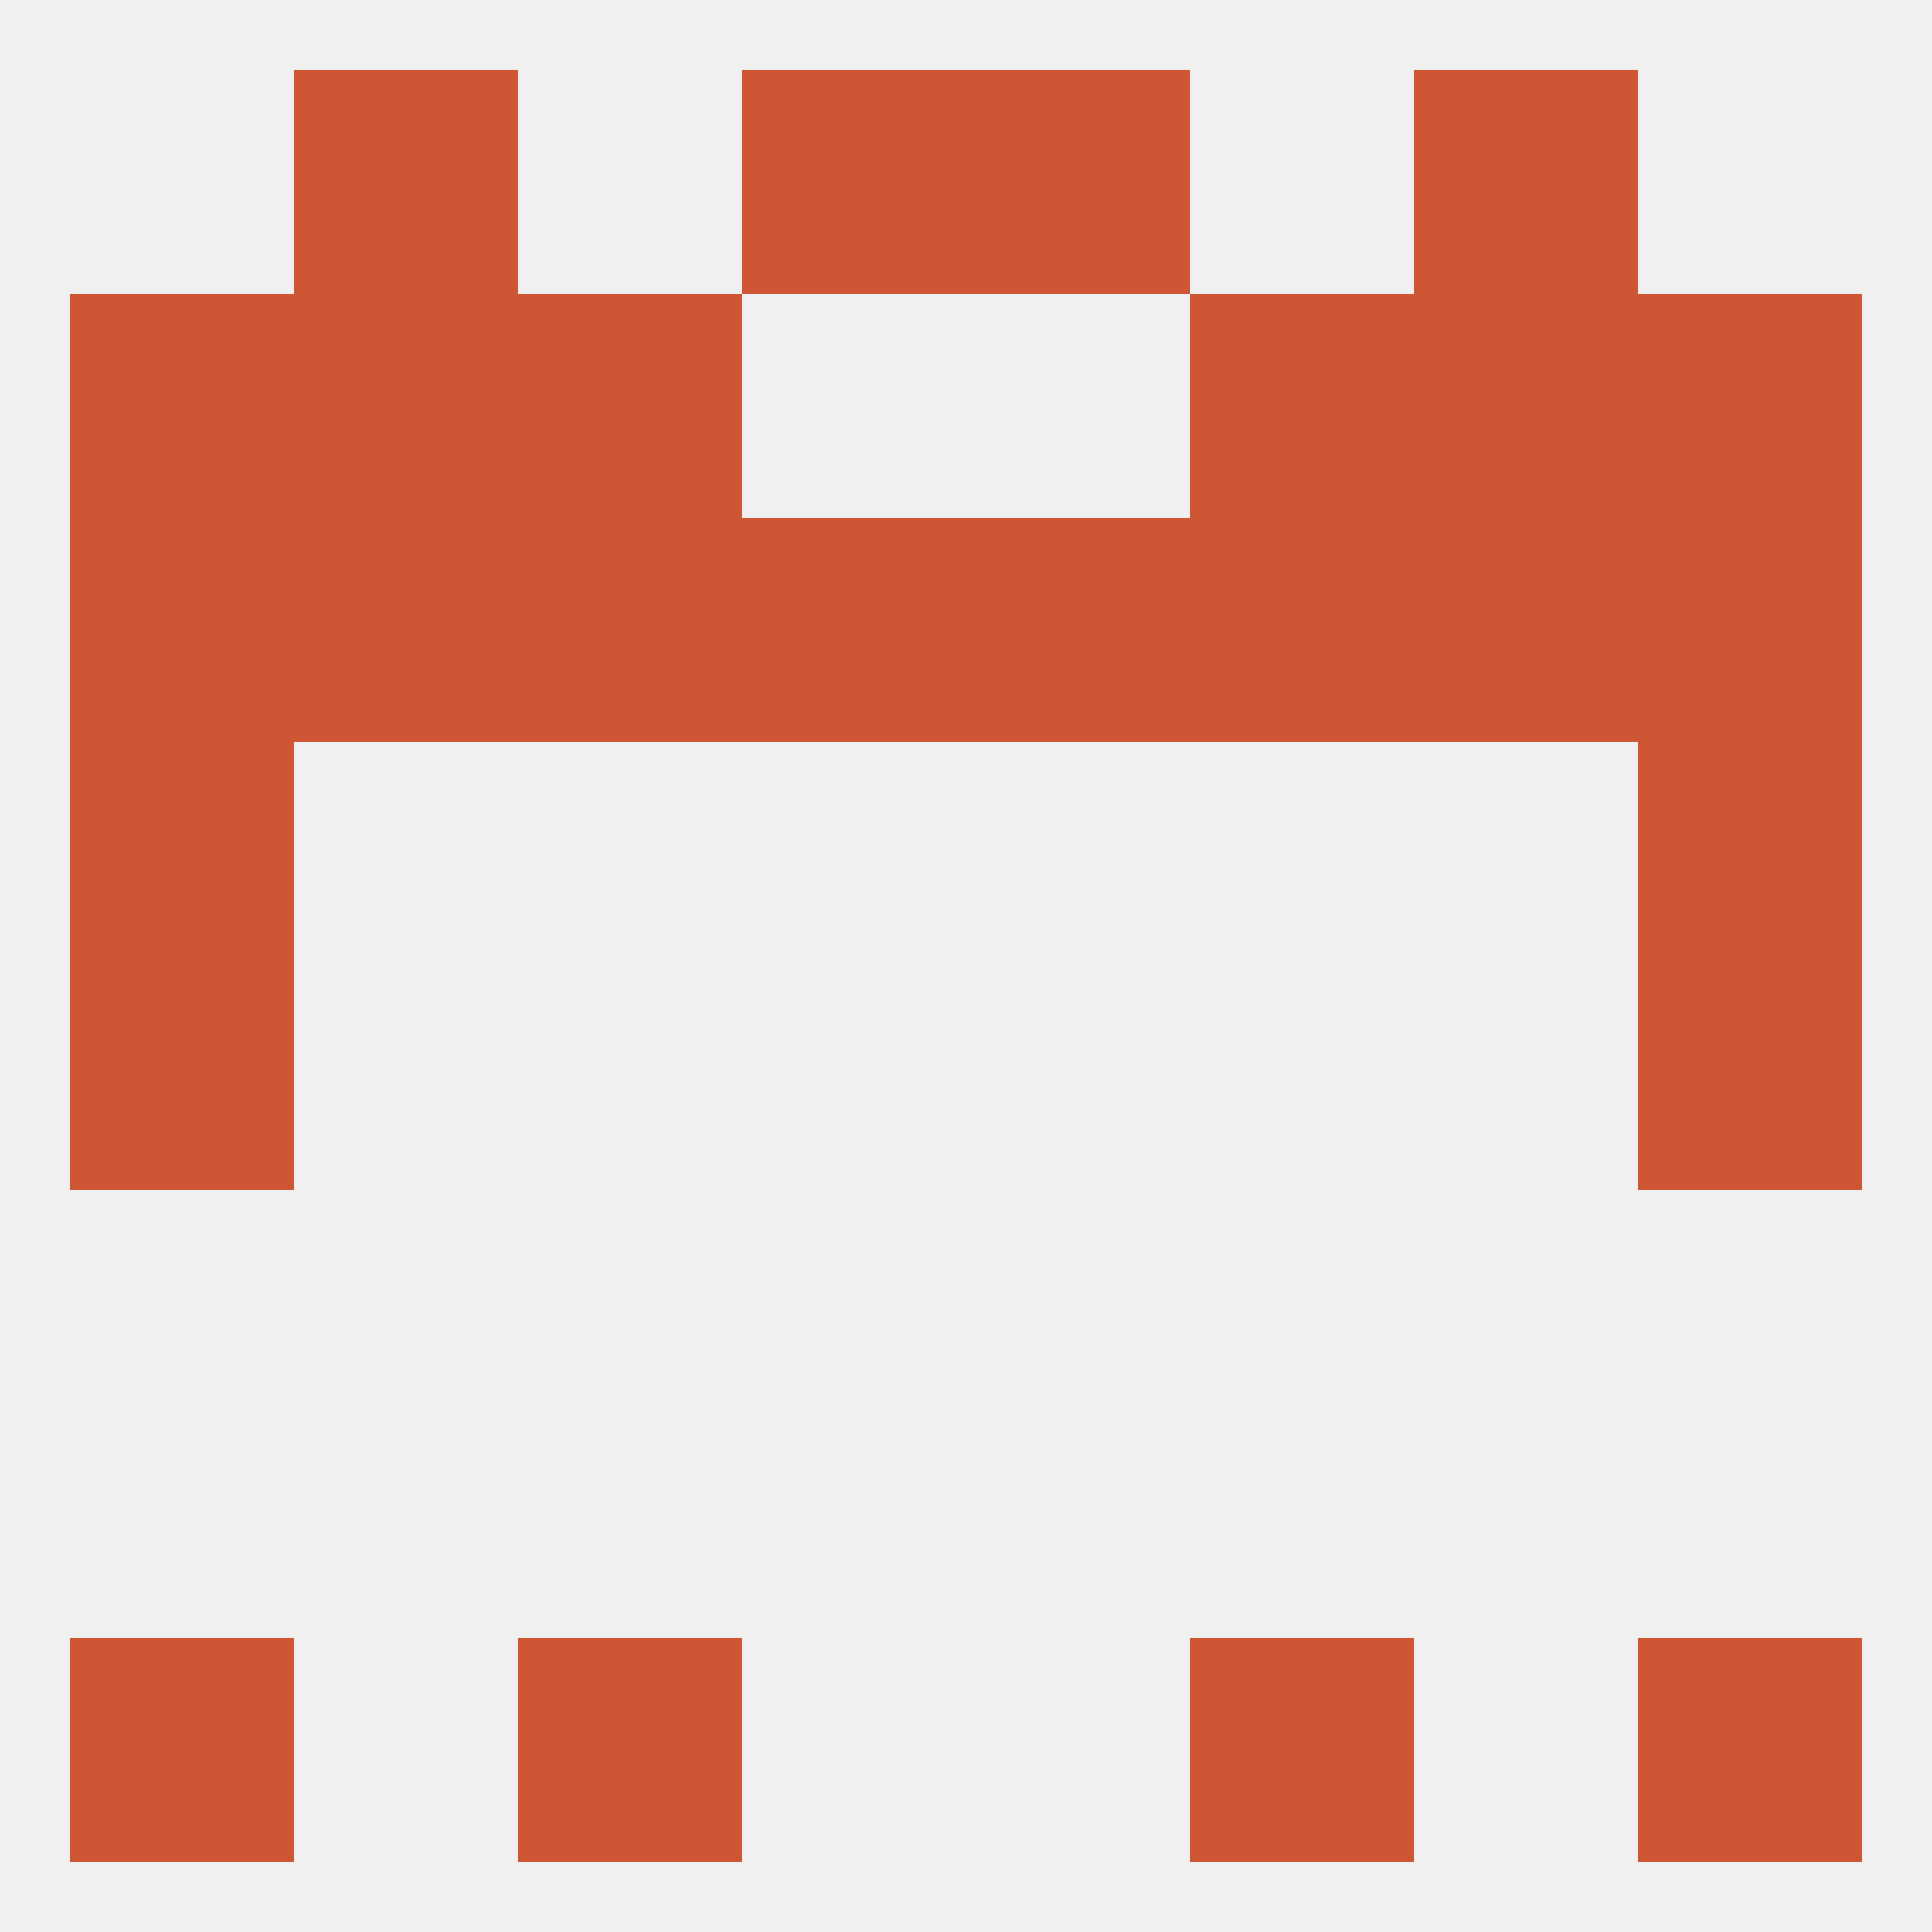
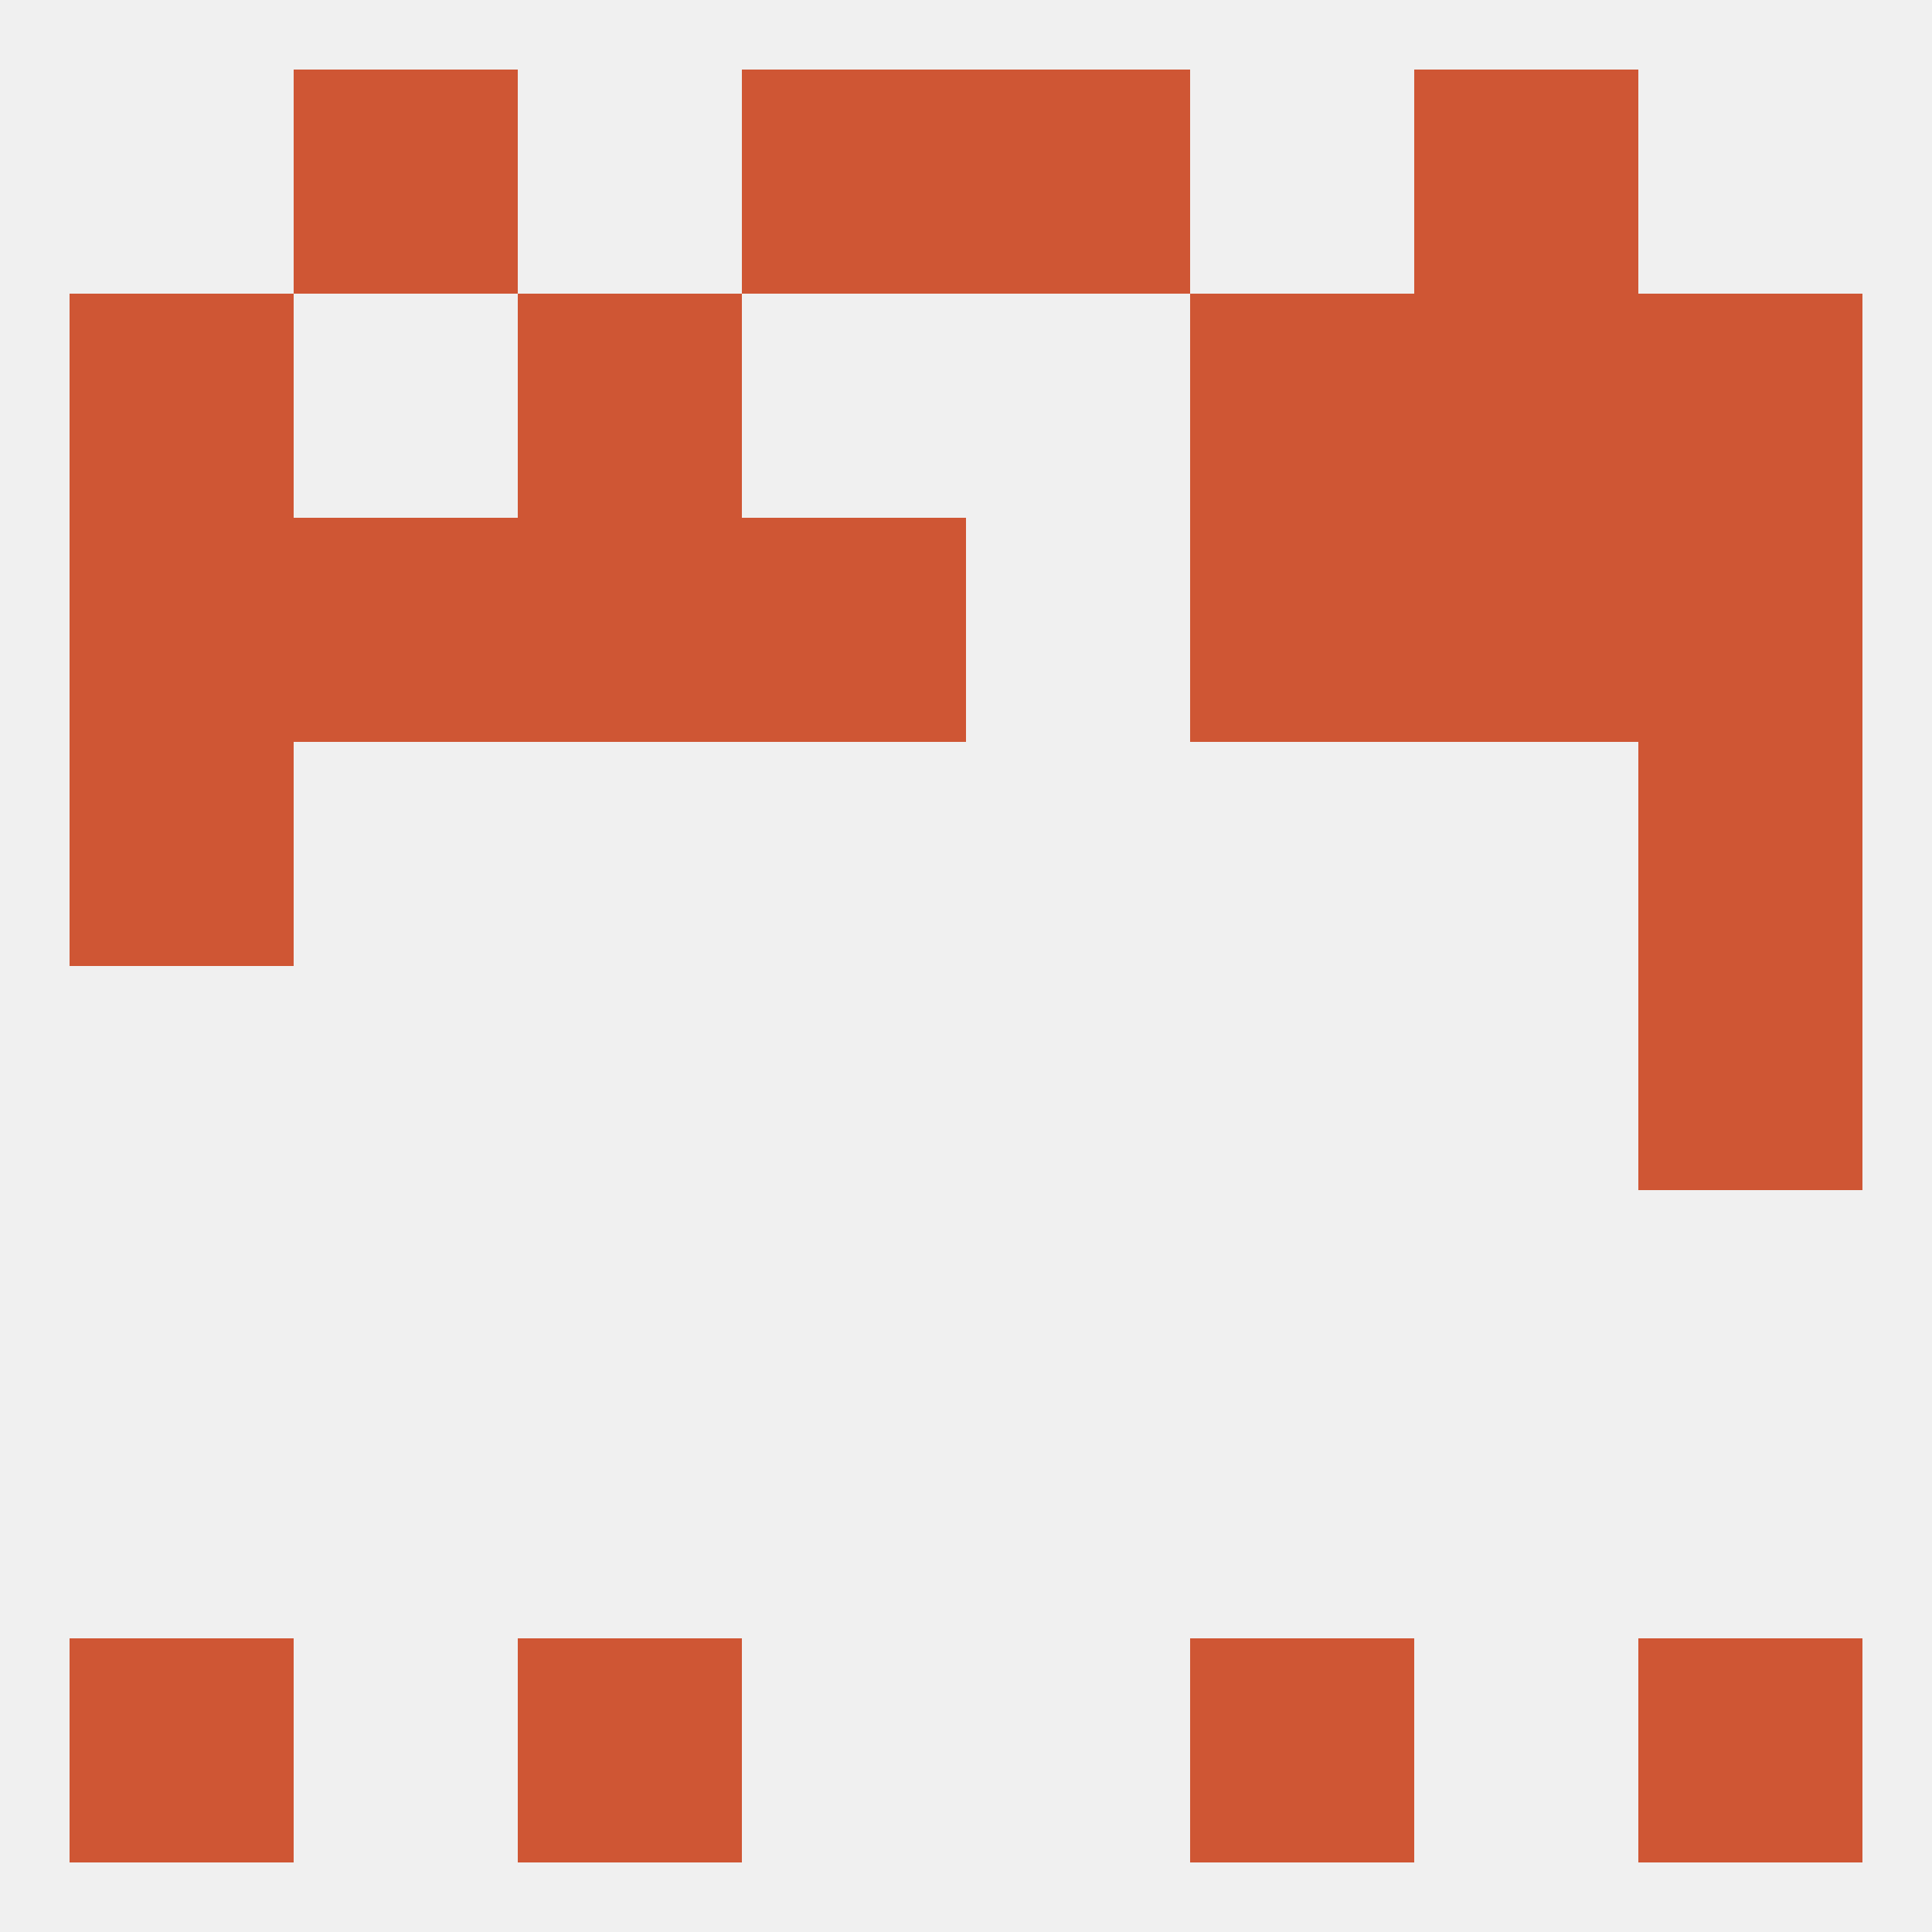
<svg xmlns="http://www.w3.org/2000/svg" version="1.1" baseprofile="full" width="250" height="250" viewBox="0 0 250 250">
  <rect width="100%" height="100%" fill="rgba(240,240,240,255)" />
  <rect x="38" y="9" width="29" height="29" fill="rgba(207,86,52,255)" />
  <rect x="183" y="9" width="29" height="29" fill="rgba(207,86,52,255)" />
  <rect x="96" y="9" width="29" height="29" fill="rgba(207,86,52,255)" />
  <rect x="125" y="9" width="29" height="29" fill="rgba(207,86,52,255)" />
  <rect x="9" y="212" width="29" height="29" fill="rgba(207,86,52,255)" />
  <rect x="212" y="212" width="29" height="29" fill="rgba(207,86,52,255)" />
  <rect x="67" y="212" width="29" height="29" fill="rgba(207,86,52,255)" />
  <rect x="154" y="212" width="29" height="29" fill="rgba(207,86,52,255)" />
-   <rect x="9" y="125" width="29" height="29" fill="rgba(207,86,52,255)" />
  <rect x="212" y="125" width="29" height="29" fill="rgba(207,86,52,255)" />
  <rect x="9" y="96" width="29" height="29" fill="rgba(207,86,52,255)" />
  <rect x="212" y="96" width="29" height="29" fill="rgba(207,86,52,255)" />
  <rect x="96" y="67" width="29" height="29" fill="rgba(207,86,52,255)" />
  <rect x="154" y="67" width="29" height="29" fill="rgba(207,86,52,255)" />
  <rect x="9" y="67" width="29" height="29" fill="rgba(207,86,52,255)" />
  <rect x="212" y="67" width="29" height="29" fill="rgba(207,86,52,255)" />
-   <rect x="125" y="67" width="29" height="29" fill="rgba(207,86,52,255)" />
  <rect x="67" y="67" width="29" height="29" fill="rgba(207,86,52,255)" />
  <rect x="38" y="67" width="29" height="29" fill="rgba(207,86,52,255)" />
  <rect x="183" y="67" width="29" height="29" fill="rgba(207,86,52,255)" />
  <rect x="67" y="38" width="29" height="29" fill="rgba(207,86,52,255)" />
  <rect x="154" y="38" width="29" height="29" fill="rgba(207,86,52,255)" />
-   <rect x="38" y="38" width="29" height="29" fill="rgba(207,86,52,255)" />
  <rect x="183" y="38" width="29" height="29" fill="rgba(207,86,52,255)" />
  <rect x="9" y="38" width="29" height="29" fill="rgba(207,86,52,255)" />
  <rect x="212" y="38" width="29" height="29" fill="rgba(207,86,52,255)" />
</svg>